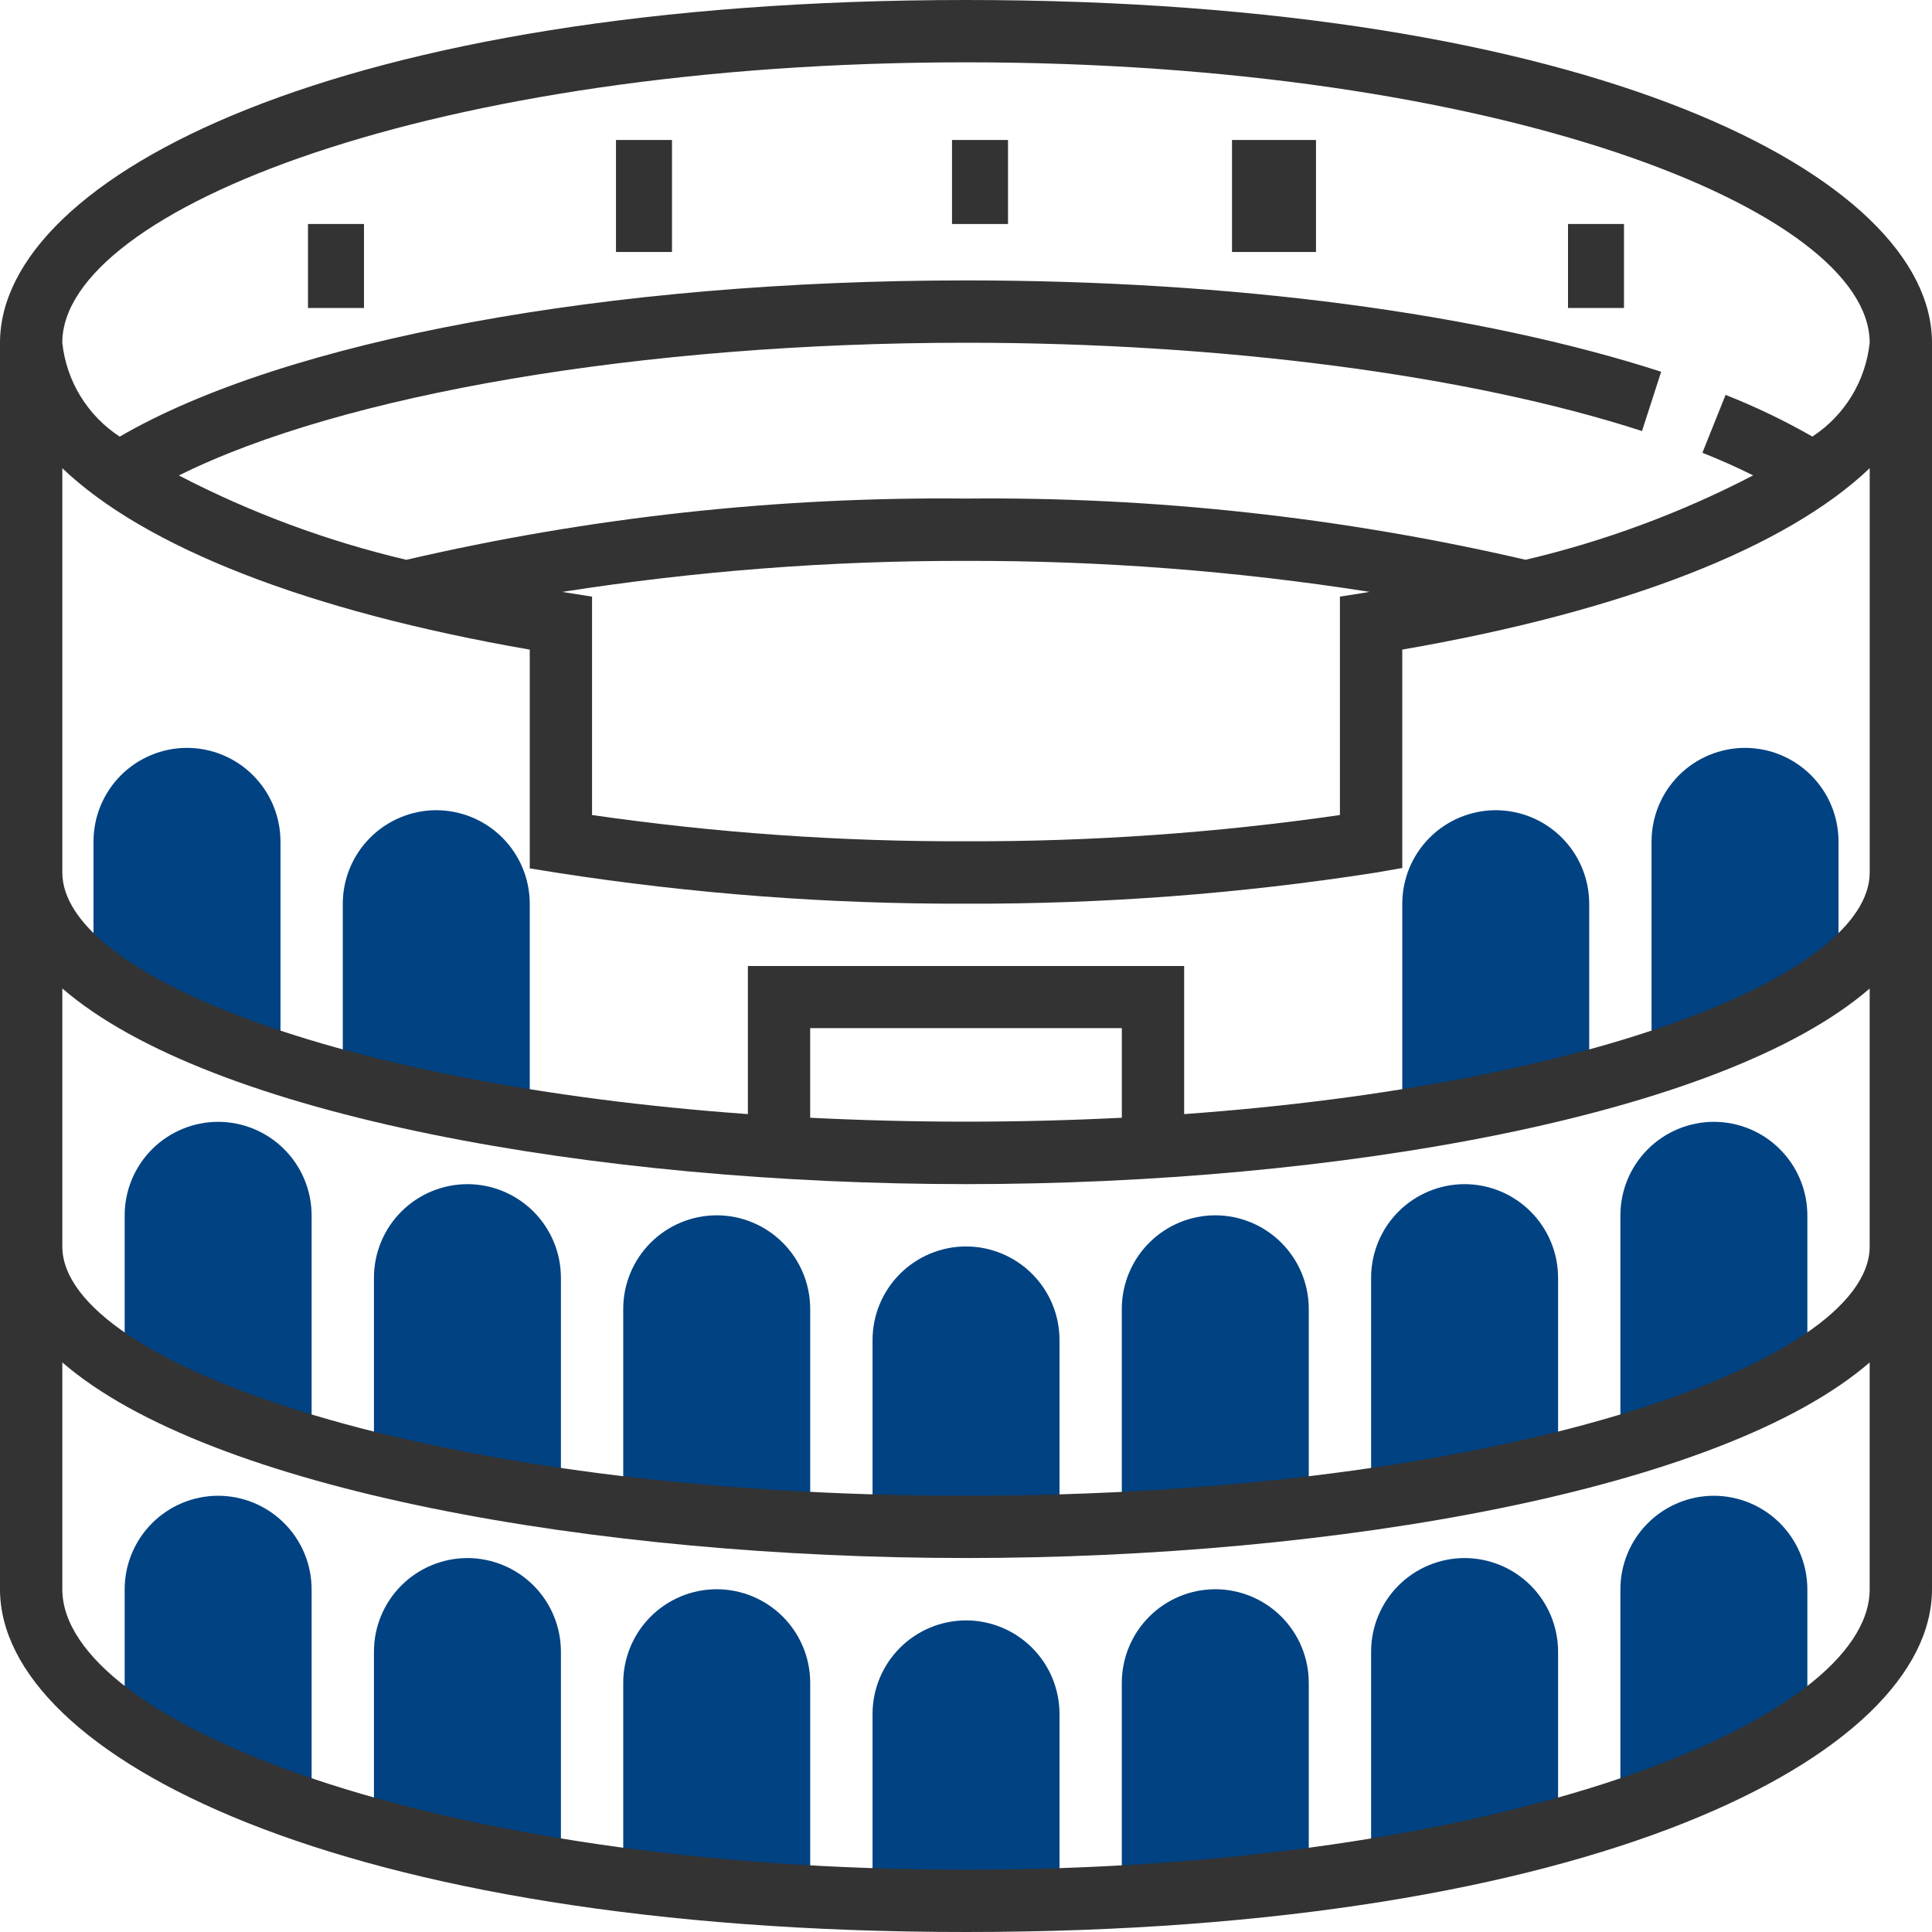
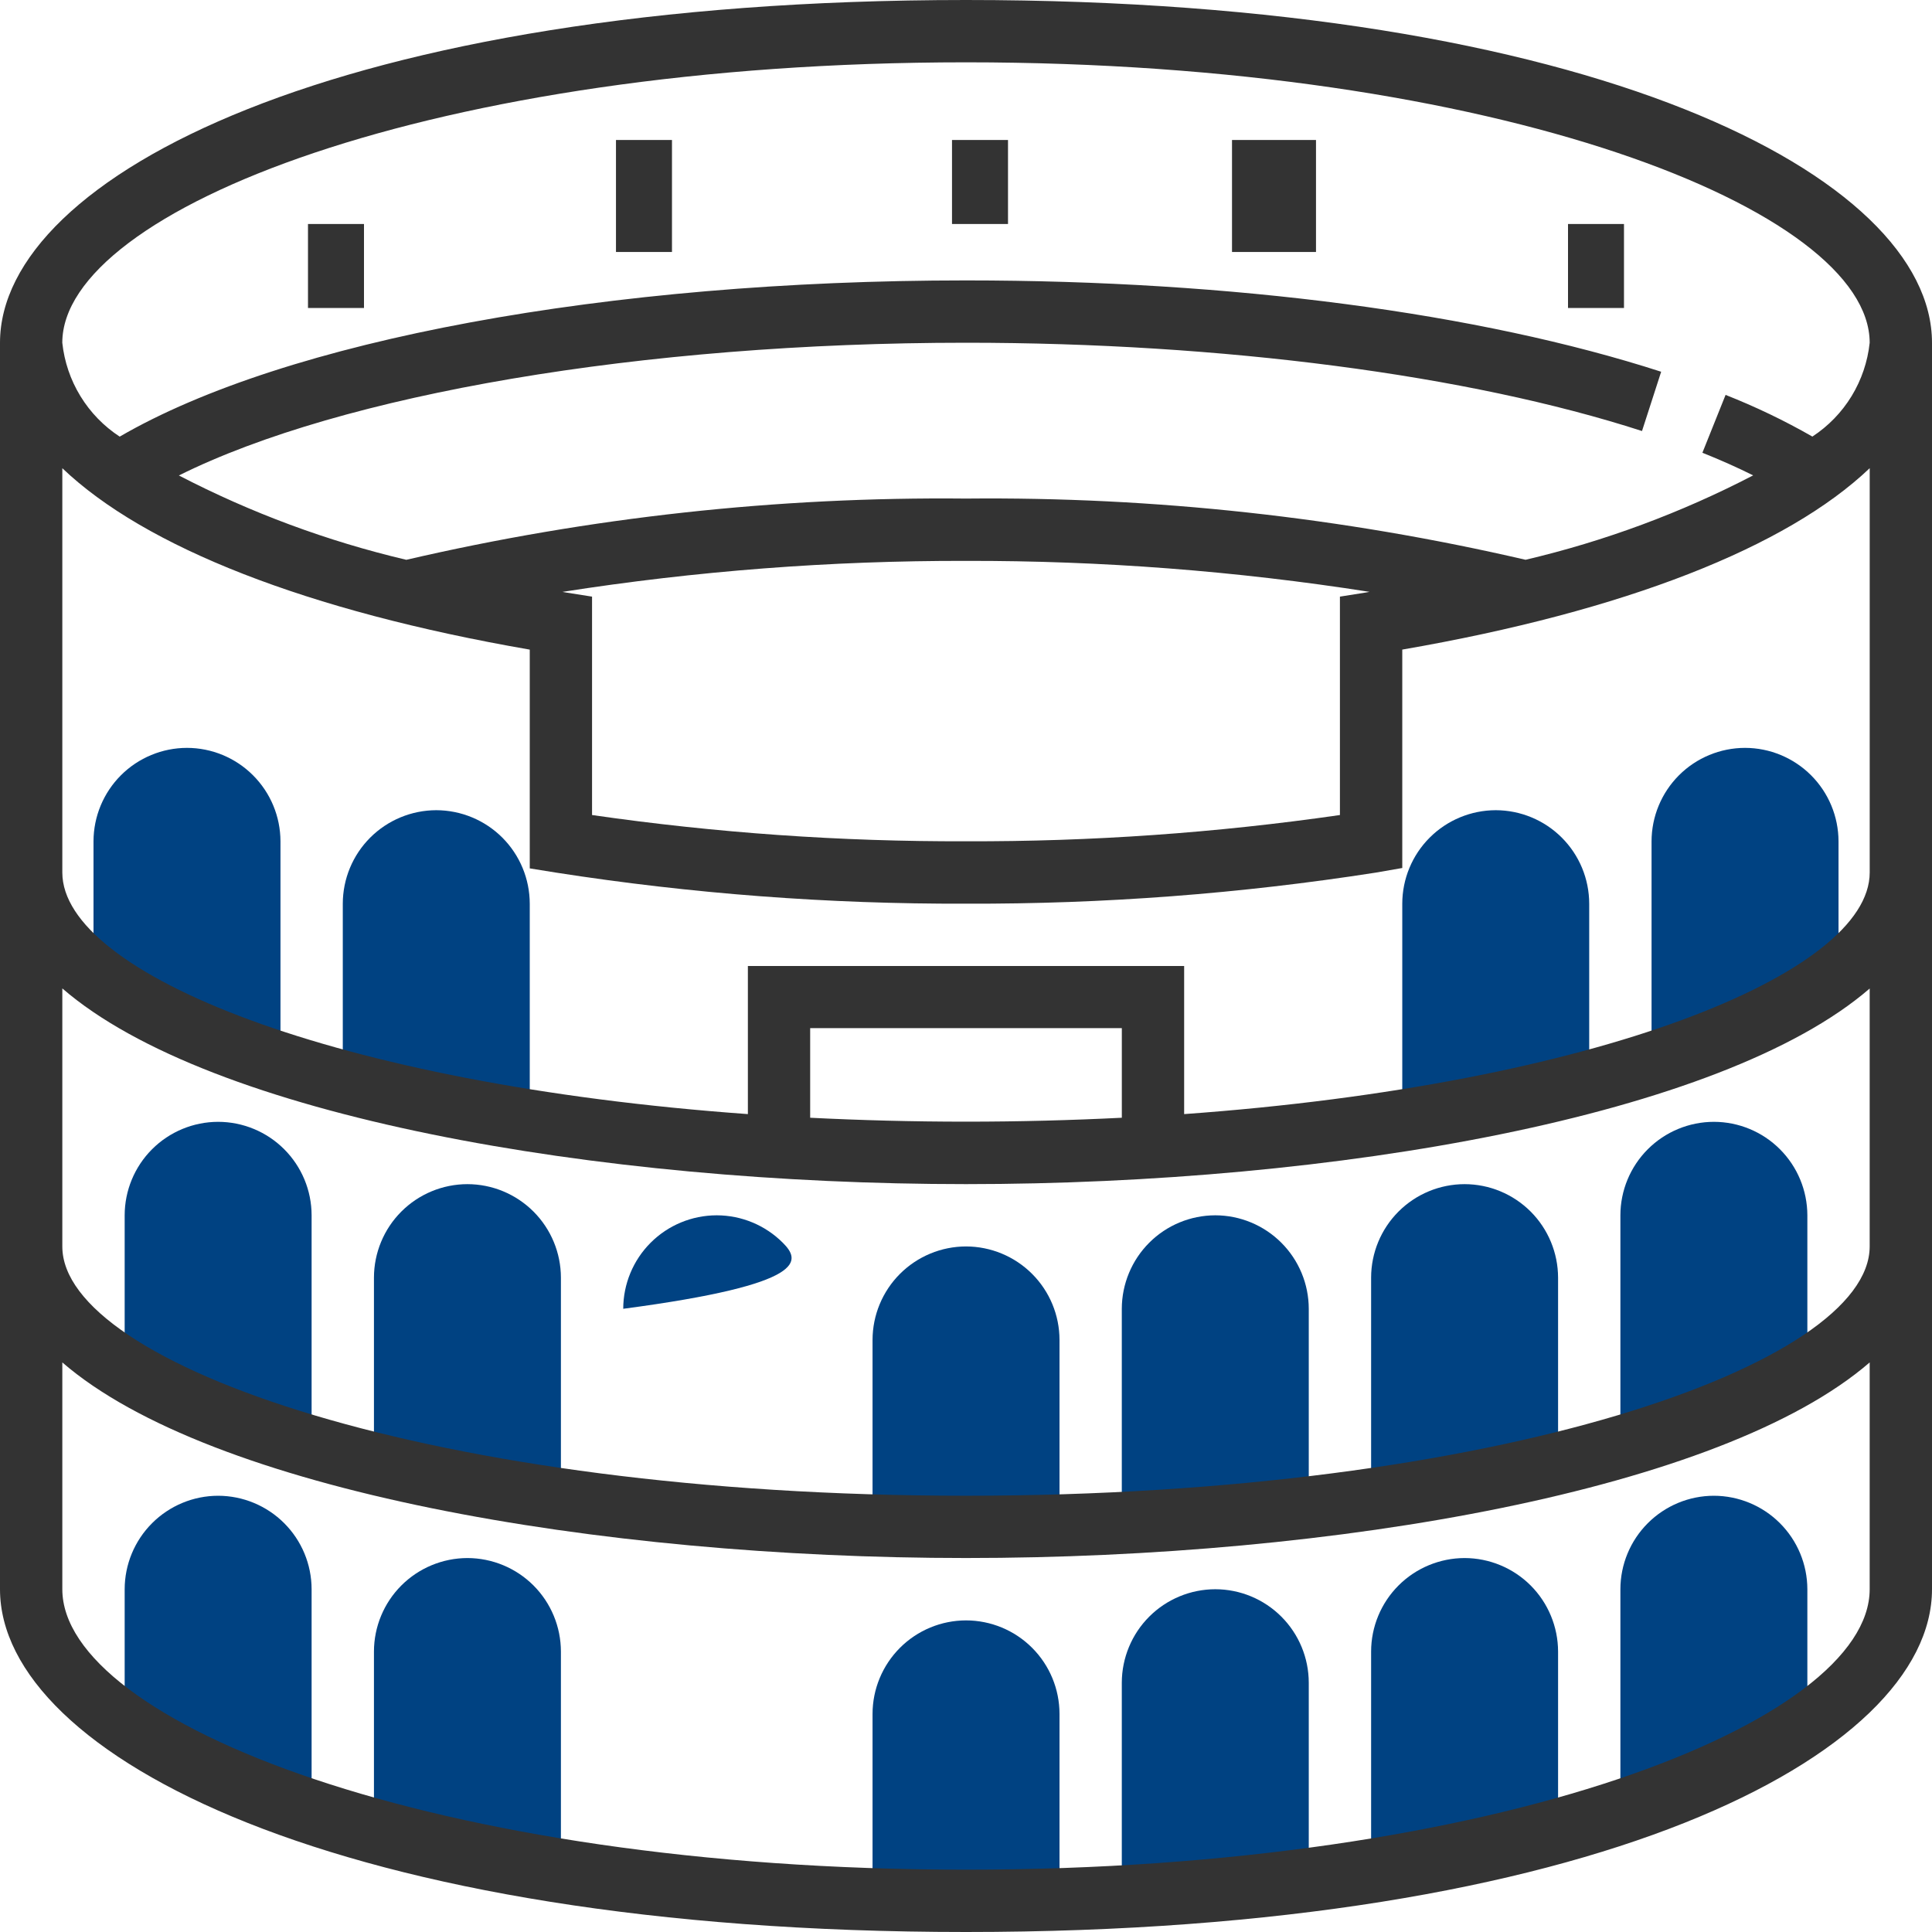
<svg xmlns="http://www.w3.org/2000/svg" width="70" height="70" viewBox="0 0 70 70" fill="none">
  <path d="M35.002 58.71C34.104 58.711 33.243 59.068 32.608 59.703C31.973 60.338 31.615 61.199 31.614 62.097V68.871H38.388V62.097C38.387 61.199 38.03 60.338 37.395 59.703C36.76 59.068 35.9 58.711 35.002 58.71Z" fill="#004282" />
  <path d="M44.033 57.581C43.135 57.582 42.274 57.939 41.639 58.574C41.004 59.209 40.647 60.07 40.645 60.968V67.742H47.419V60.968C47.418 60.07 47.061 59.209 46.426 58.574C45.791 57.939 44.931 57.582 44.033 57.581Z" fill="#004282" />
  <path d="M53.065 56.451C52.167 56.453 51.306 56.81 50.671 57.445C50.036 58.08 49.679 58.941 49.678 59.839V67.742L56.452 66.613V59.839C56.45 58.941 56.093 58.08 55.459 57.445C54.824 56.81 53.963 56.453 53.065 56.451Z" fill="#004282" />
  <path d="M62.097 54.194C61.199 54.195 60.338 54.553 59.703 55.188C59.068 55.823 58.711 56.684 58.71 57.582V65.484L65.484 63.226V57.581C65.482 56.683 65.125 55.822 64.49 55.188C63.856 54.553 62.995 54.196 62.097 54.194Z" fill="#004282" />
-   <path d="M25.968 57.581C25.07 57.582 24.209 57.939 23.574 58.574C22.939 59.209 22.582 60.07 22.581 60.968V67.742H29.355V60.968C29.354 60.07 28.997 59.209 28.362 58.574C27.727 57.939 26.866 57.582 25.968 57.581Z" fill="#004282" />
  <path d="M16.936 56.451C16.038 56.453 15.177 56.81 14.542 57.445C13.907 58.08 13.55 58.941 13.549 59.839V66.613L20.323 67.742V59.839C20.322 58.941 19.964 58.08 19.33 57.445C18.695 56.81 17.834 56.453 16.936 56.451Z" fill="#004282" />
  <path d="M7.904 54.194C7.006 54.195 6.145 54.553 5.51 55.188C4.875 55.823 4.518 56.684 4.517 57.582V63.223L11.29 65.481V57.579C11.289 56.681 10.931 55.821 10.296 55.187C9.662 54.553 8.801 54.196 7.904 54.194Z" fill="#004282" />
  <path d="M35.002 45.161C34.104 45.162 33.243 45.52 32.608 46.154C31.973 46.789 31.615 47.651 31.614 48.548V55.322H38.388V48.548C38.387 47.651 38.03 46.79 37.395 46.155C36.76 45.52 35.9 45.163 35.002 45.161Z" fill="#004282" />
  <path d="M44.033 44.033C43.135 44.034 42.274 44.391 41.639 45.026C41.004 45.661 40.647 46.522 40.645 47.42V54.194H47.419V47.42C47.418 46.523 47.061 45.662 46.426 45.027C45.791 44.392 44.931 44.034 44.033 44.033Z" fill="#004282" />
  <path d="M53.065 42.904C52.167 42.905 51.306 43.262 50.671 43.897C50.036 44.532 49.679 45.393 49.678 46.291V54.194L56.452 53.065V46.291C56.45 45.393 56.093 44.533 55.459 43.898C54.824 43.263 53.963 42.905 53.065 42.904Z" fill="#004282" />
  <path d="M62.097 40.646C61.199 40.647 60.338 41.004 59.703 41.639C59.068 42.274 58.711 43.135 58.71 44.033V51.936L65.484 49.678V44.032C65.482 43.134 65.125 42.274 64.49 41.639C63.856 41.004 62.995 40.647 62.097 40.646Z" fill="#004282" />
  <path d="M54.194 29.355C53.296 29.357 52.435 29.714 51.8 30.349C51.165 30.984 50.808 31.845 50.807 32.743V40.646L57.58 39.517V32.743C57.579 31.845 57.222 30.984 56.587 30.349C55.953 29.714 55.092 29.357 54.194 29.355Z" fill="#004282" />
  <path d="M63.226 27.097C62.328 27.098 61.467 27.455 60.832 28.09C60.197 28.726 59.84 29.586 59.839 30.485V38.387L66.613 36.129V30.483C66.611 29.586 66.254 28.725 65.619 28.09C64.984 27.456 64.124 27.098 63.226 27.097Z" fill="#004282" />
-   <path d="M25.968 44.033C25.07 44.034 24.209 44.391 23.574 45.026C22.939 45.661 22.582 46.522 22.581 47.42V54.194H29.355V47.42C29.354 46.523 28.997 45.662 28.362 45.027C27.727 44.392 26.866 44.034 25.968 44.033Z" fill="#004282" />
+   <path d="M25.968 44.033C25.07 44.034 24.209 44.391 23.574 45.026C22.939 45.661 22.582 46.522 22.581 47.42V54.194V47.42C29.354 46.523 28.997 45.662 28.362 45.027C27.727 44.392 26.866 44.034 25.968 44.033Z" fill="#004282" />
  <path d="M16.936 42.904C16.038 42.905 15.177 43.262 14.542 43.897C13.907 44.532 13.55 45.393 13.549 46.291V53.065L20.323 54.194V46.291C20.322 45.393 19.964 44.533 19.33 43.898C18.695 43.263 17.834 42.905 16.936 42.904Z" fill="#004282" />
  <path d="M7.904 40.646C7.006 40.647 6.145 41.004 5.51 41.639C4.875 42.274 4.518 43.135 4.517 44.033V49.675L11.29 51.933V44.03C11.289 43.133 10.931 42.273 10.296 41.638C9.662 41.004 8.801 40.647 7.904 40.646Z" fill="#004282" />
  <path d="M15.807 29.355C14.909 29.357 14.048 29.714 13.413 30.349C12.778 30.984 12.421 31.845 12.42 32.743V39.517L19.194 40.646V32.743C19.193 31.845 18.835 30.984 18.201 30.349C17.566 29.714 16.705 29.357 15.807 29.355Z" fill="#004282" />
  <path d="M6.775 27.097C5.877 27.098 5.016 27.455 4.381 28.09C3.746 28.726 3.389 29.586 3.388 30.485V36.126L10.162 38.384V30.482C10.16 29.584 9.802 28.724 9.167 28.09C8.533 27.455 7.672 27.098 6.775 27.097Z" fill="#004282" />
  <path d="M35 0C12.267 0 0 6.398 0 12.419V57.581C0 63.602 12.267 70 35 70C57.733 70 70 63.602 70 57.581V12.419C70 6.398 57.733 0 35 0ZM35 2.258C54.296 2.258 67.742 7.614 67.742 12.419C67.669 13.104 67.445 13.765 67.087 14.352C66.728 14.94 66.242 15.441 65.666 15.818C64.656 15.24 63.605 14.735 62.521 14.308L61.681 16.404C62.343 16.669 62.956 16.942 63.52 17.224C60.909 18.581 58.139 19.608 55.274 20.282C48.628 18.741 41.822 17.996 35 18.064C28.176 17.995 21.369 18.74 14.721 20.283C11.859 19.608 9.091 18.582 6.481 17.227C12.387 14.285 23.279 12.418 35 12.418C44.283 12.418 53.21 13.584 59.493 15.617L60.187 13.469C53.593 11.339 44.648 10.16 34.999 10.16C22.014 10.16 10.353 12.324 4.337 15.82C3.76 15.443 3.274 14.942 2.914 14.353C2.554 13.765 2.33 13.104 2.257 12.418C2.258 7.609 15.704 2.258 35 2.258ZM20.501 21.467L20.379 21.445C25.216 20.687 30.104 20.311 35 20.322C39.895 20.311 44.784 20.686 49.62 21.444L49.499 21.466L48.548 21.617V29.53C44.062 30.178 39.533 30.496 35 30.481C30.467 30.496 25.938 30.178 21.451 29.53V21.617L20.501 21.467ZM35 67.742C15.704 67.742 2.258 62.386 2.258 57.581V49.363C7.608 53.992 21.635 56.45 35 56.45C48.365 56.45 62.391 53.992 67.742 49.363V57.581C67.742 62.391 54.296 67.742 35 67.742ZM35 54.193C15.704 54.193 2.258 49.433 2.258 45.164V35.812C7.609 40.446 21.631 42.903 35 42.903C48.369 42.903 62.391 40.445 67.742 35.816V45.161C67.742 49.433 54.296 54.193 35 54.193ZM40.646 40.498C38.828 40.589 36.946 40.64 35 40.64C33.054 40.64 31.172 40.589 29.354 40.498V37.251H40.646V40.498ZM42.904 40.36V35H27.097V40.366C12.133 39.289 2.258 35.273 2.258 31.613V16.964C5.252 19.821 11.116 22.138 19.194 23.537V31.463L20.145 31.616C25.059 32.382 30.026 32.759 35 32.742C39.974 32.759 44.942 32.382 49.856 31.615L50.807 31.449V23.536C58.885 22.14 64.748 19.819 67.743 16.963V31.613C67.742 35.273 57.867 39.289 42.903 40.366L42.904 40.36Z" fill="#333333" />
  <path d="M36.522 5.072H34.493V8.116H36.522V5.072Z" fill="#333333" />
  <path d="M47.681 5.072H44.638V9.13H47.681V5.072Z" fill="#333333" />
  <path d="M58.84 8.116H56.812V11.159H58.84V8.116Z" fill="#333333" />
  <path d="M24.347 5.072H22.318V9.13H24.347V5.072Z" fill="#333333" />
  <path d="M13.188 8.116H11.159V11.159H13.188V8.116Z" fill="#333333" />
</svg>